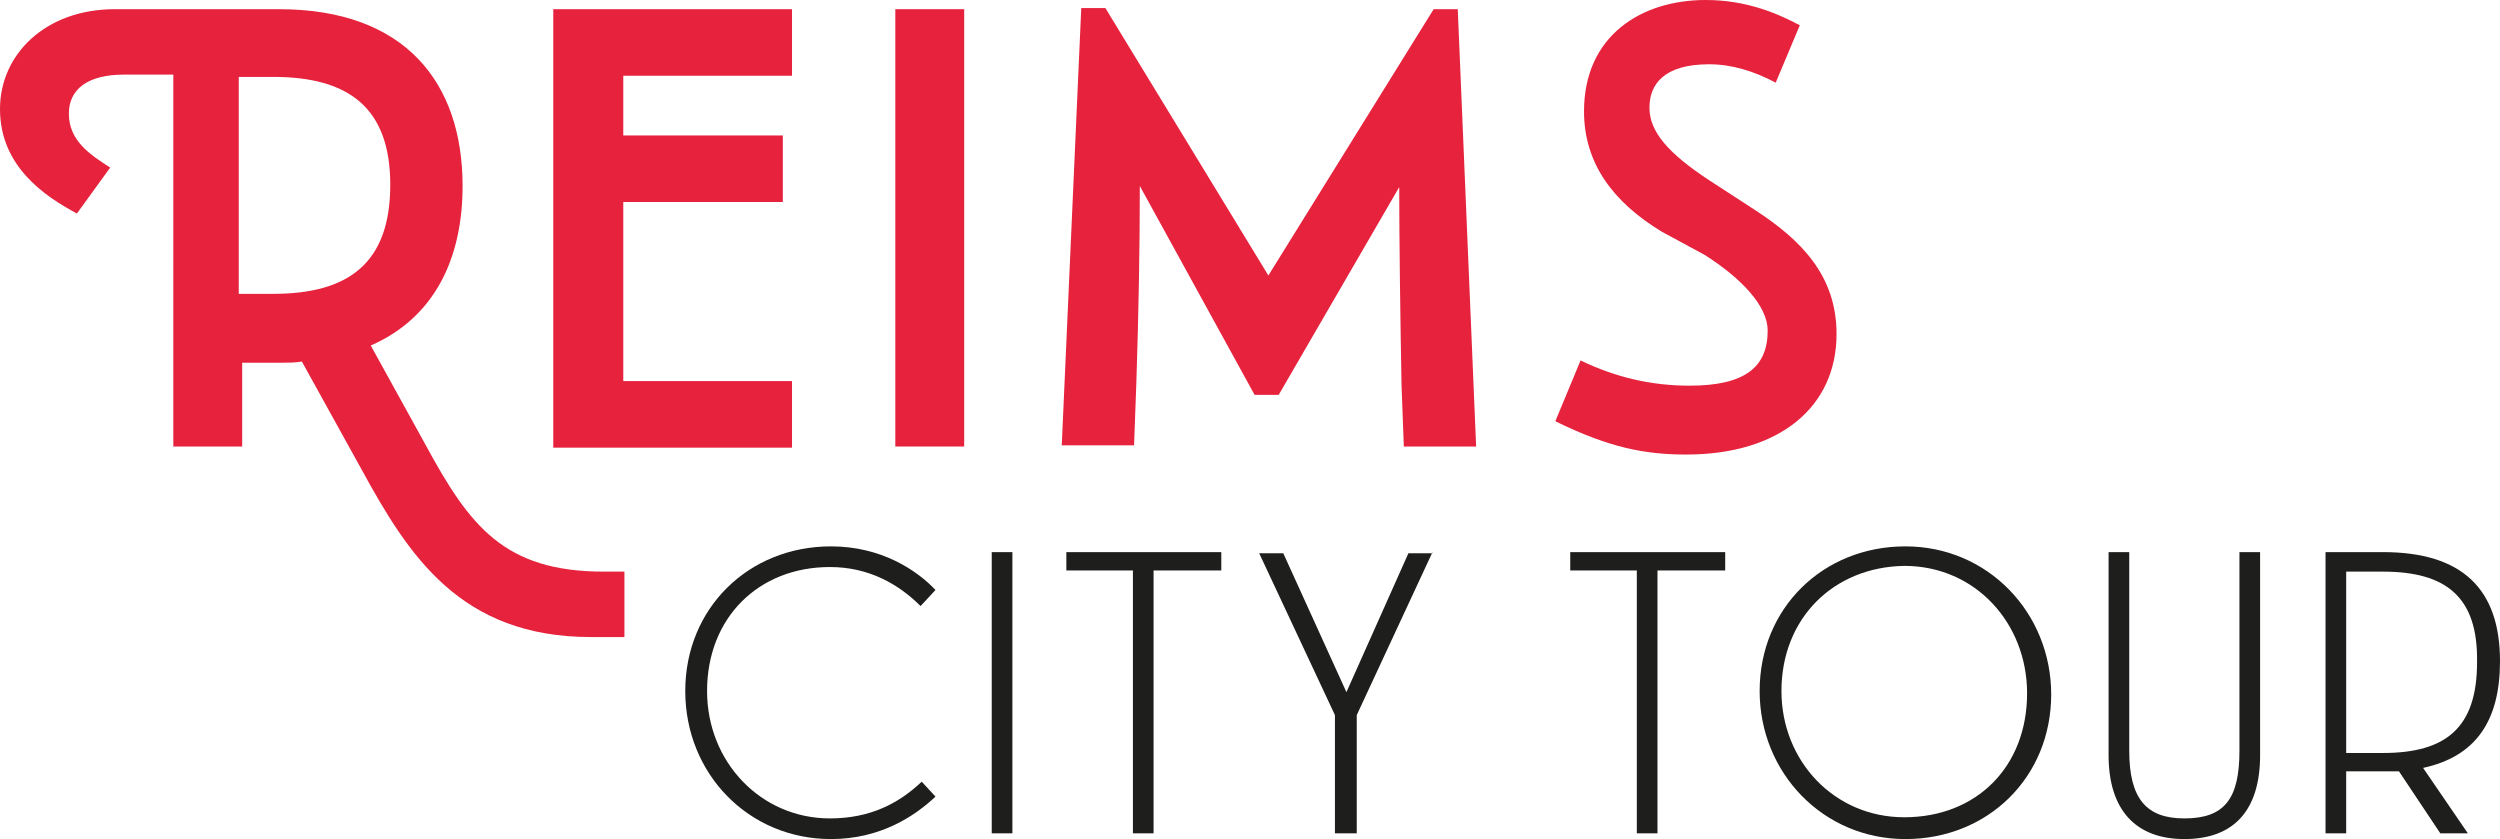
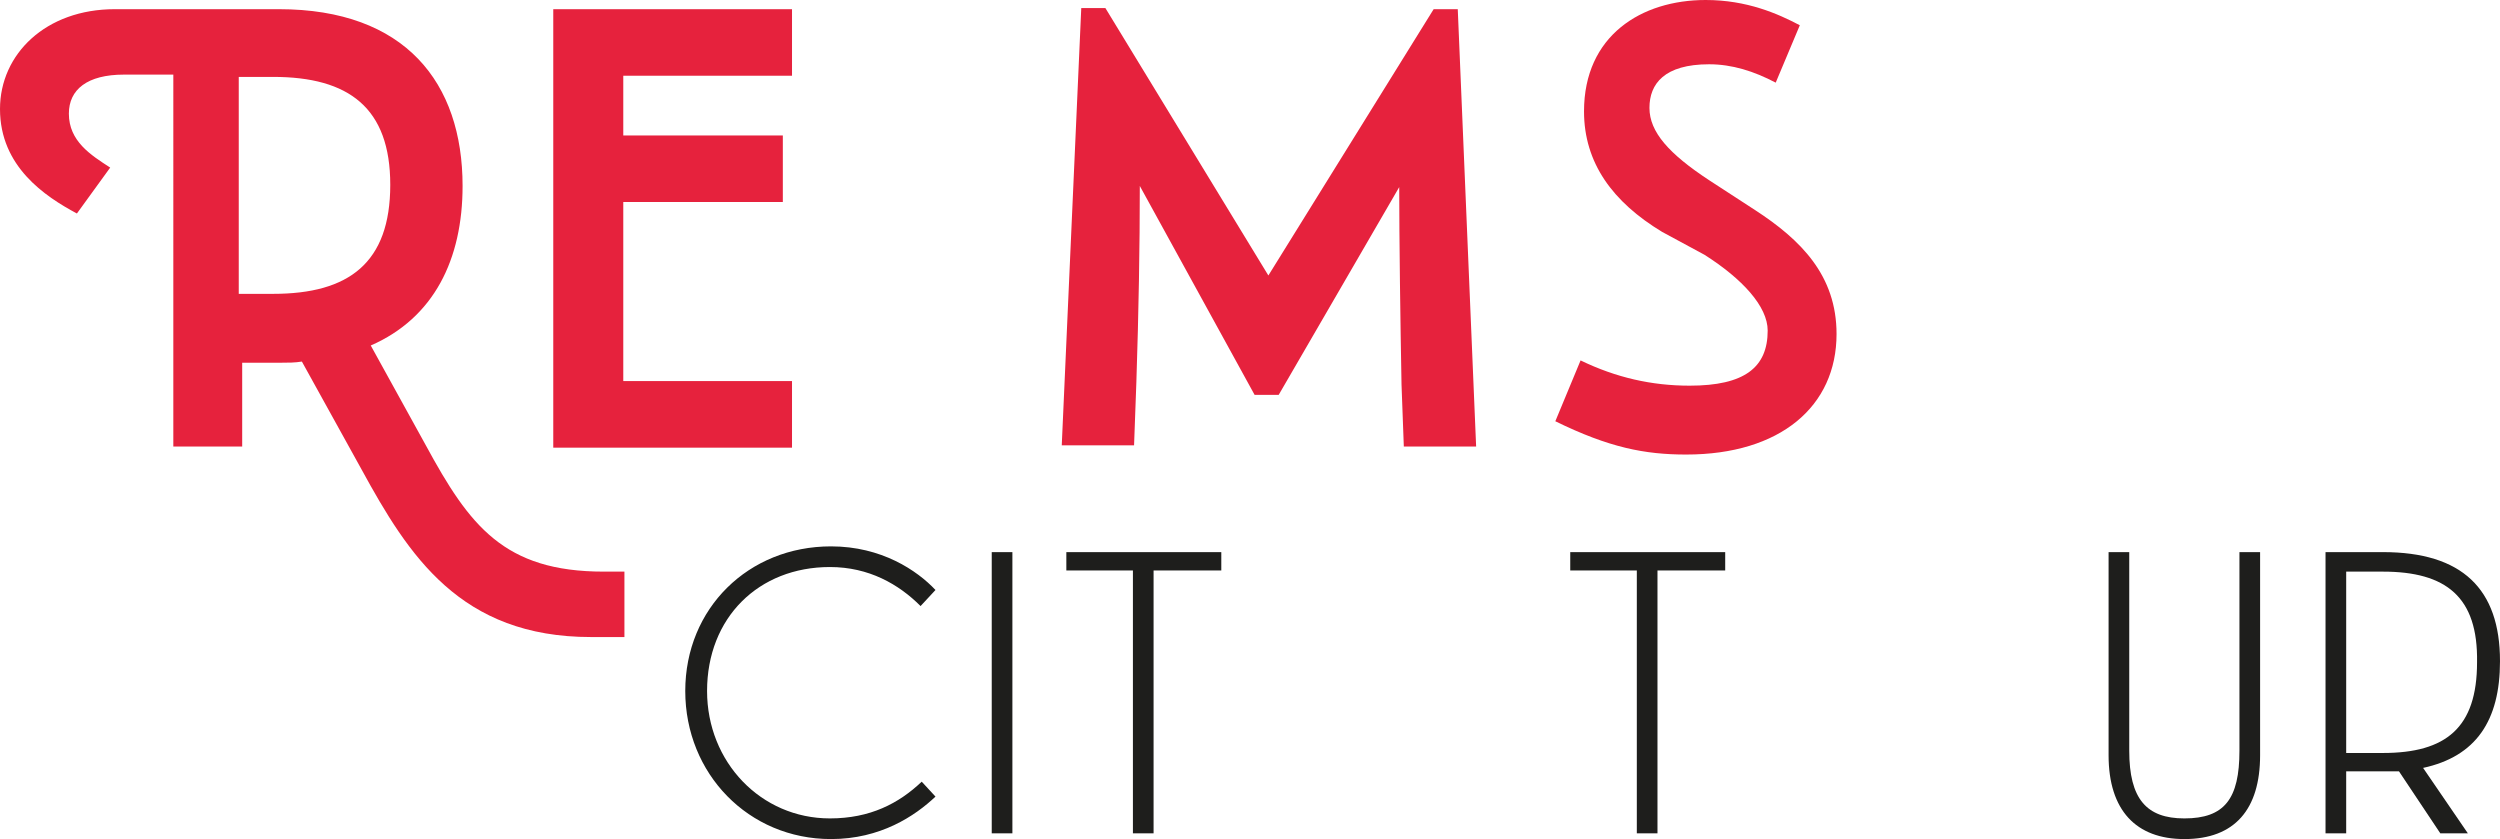
<svg xmlns="http://www.w3.org/2000/svg" version="1.1" id="Calque_1" x="0px" y="0px" viewBox="0 0 217.8 73.1" enable-background="new 0 0 217.8 73.1" xml:space="preserve">
  <g id="RCT_logo">
    <g>
      <path fill="#E6223D" d="M32.3,30.1l4.8,8.7c3.8,7,6.8,11,15.5,11h1.8v5.7h-2.9c-11.4,0-15.9-7.1-20-14.6l-5.2-9.4    c-0.6,0.1-1.2,0.1-1.8,0.1h-3.4v7.3h-6V6.5h-4.3C7.6,6.5,6,7.8,6,9.9c0,2.4,1.9,3.6,3.6,4.7l-2.9,4C3.9,17.1,0,14.5,0,9.5    c0-4.8,4-8.7,10-8.7h14.3c11,0,16,6.4,16,15.4C40.3,22.6,37.8,27.7,32.3,30.1z M23.8,6.7h-3v18.9h3c6.6,0,10.2-2.7,10.2-9.5    C34,9.4,30.4,6.7,23.8,6.7z" />
      <path fill="#E6223D" d="M48.2,38.9V0.8H69v5.8H54.3v5.2h13.9v5.8H54.3v15.6H69v5.8H48.2z" />
-       <path fill="#E6223D" d="M78,38.9V0.8h6v38.1H78z" />
      <path fill="#E6223D" d="M110.5,24l14.4-23.2h2.1l1.6,38.1h-6.3l-0.2-5.4c-0.1-5.4-0.2-12.7-0.2-17.2l-10.5,18.1h-2.1L99.3,16.2    c0,5.3-0.1,11-0.3,17.1l-0.2,5.5h-6.3l1.7-38.1h2.1L110.5,24z" />
      <path fill="#E6223D" d="M144.8,20.2c-4.3-2.6-6.8-6-6.8-10.5c0-6.6,5-9.7,10.6-9.7c3.6,0,6.3,1.2,8.2,2.2l-2.1,5    c-1.9-1-3.8-1.6-5.8-1.6c-3.9,0-5.2,1.7-5.2,3.8c0,2.1,1.7,4,5.2,6.3l4,2.6c4,2.6,7.1,5.7,7.1,10.8c0,6.3-4.9,10.5-13.1,10.5    c-3.6,0-6.7-0.6-11.4-2.9l2.2-5.3c3.1,1.5,6.2,2.2,9.5,2.2c4.8,0,6.8-1.6,6.8-4.8c0-2.1-2.2-4.5-5.5-6.6L144.8,20.2z" />
    </g>
    <g>
      <path fill="#1E1E1C" d="M61.6,60.2c0,6.2,4.7,11.1,10.7,11.1c3.5,0,6-1.3,8-3.2l1.2,1.3c-1.8,1.7-4.8,3.7-9.1,3.7    c-7.2,0-12.7-5.7-12.7-12.9c0-7.2,5.5-12.6,12.7-12.6c4.4,0,7.5,2.1,9.1,3.8l-1.3,1.4c-1.9-1.9-4.5-3.4-7.9-3.4    C66.1,49.4,61.6,53.8,61.6,60.2z" />
      <path fill="#1E1E1C" d="M86.4,72.6V48.1h1.8v24.5H86.4z" />
      <path fill="#1E1E1C" d="M92.9,49.7v-1.6h13.5v1.6h-5.9v22.9h-1.8V49.7H92.9z" />
-       <path fill="#1E1E1C" d="M124.8,48.1l-6.6,14.2v10.3h-1.9V62.3l-6.6-14.1h2.1l5.5,12.1l5.4-12.1H124.8z" />
      <path fill="#1E1E1C" d="M136.8,49.7v-1.6h13.5v1.6h-5.9v22.9h-1.8V49.7H136.8z" />
-       <path fill="#1E1E1C" d="M178.7,60.5c0,7.2-5.5,12.6-12.7,12.6c-7.2,0-12.7-5.8-12.7-12.9c0-7.2,5.5-12.6,12.7-12.6    C173.2,47.6,178.7,53.4,178.7,60.5z M155.2,60.2c0,6.1,4.6,11,10.7,11c6.3,0,10.7-4.4,10.7-10.8c0-6.1-4.5-11.1-10.7-11.1    C159.7,49.4,155.2,53.9,155.2,60.2z" />
      <path fill="#1E1E1C" d="M183.7,65.8V48.1h1.8v17.3c0,4.2,1.5,5.9,4.8,5.9c3.5,0,4.8-1.7,4.8-5.9V48.1h1.8v17.7    c0,4.7-2.2,7.3-6.6,7.3C186.1,73.1,183.7,70.6,183.7,65.8z" />
      <path fill="#1E1E1C" d="M211.1,66.9l3.9,5.7h-2.4l-3.6-5.4c-0.5,0-0.9,0-1.4,0h-3.2v5.4h-1.8V48.1h5c6.9,0,10.2,3.2,10.2,9.5    C217.8,62.8,215.7,65.9,211.1,66.9z M207.6,49.8h-3.2v15.8h3.2c5.5,0,8.2-2.2,8.2-7.9C215.9,52,213.1,49.8,207.6,49.8z" />
    </g>
  </g>
</svg>